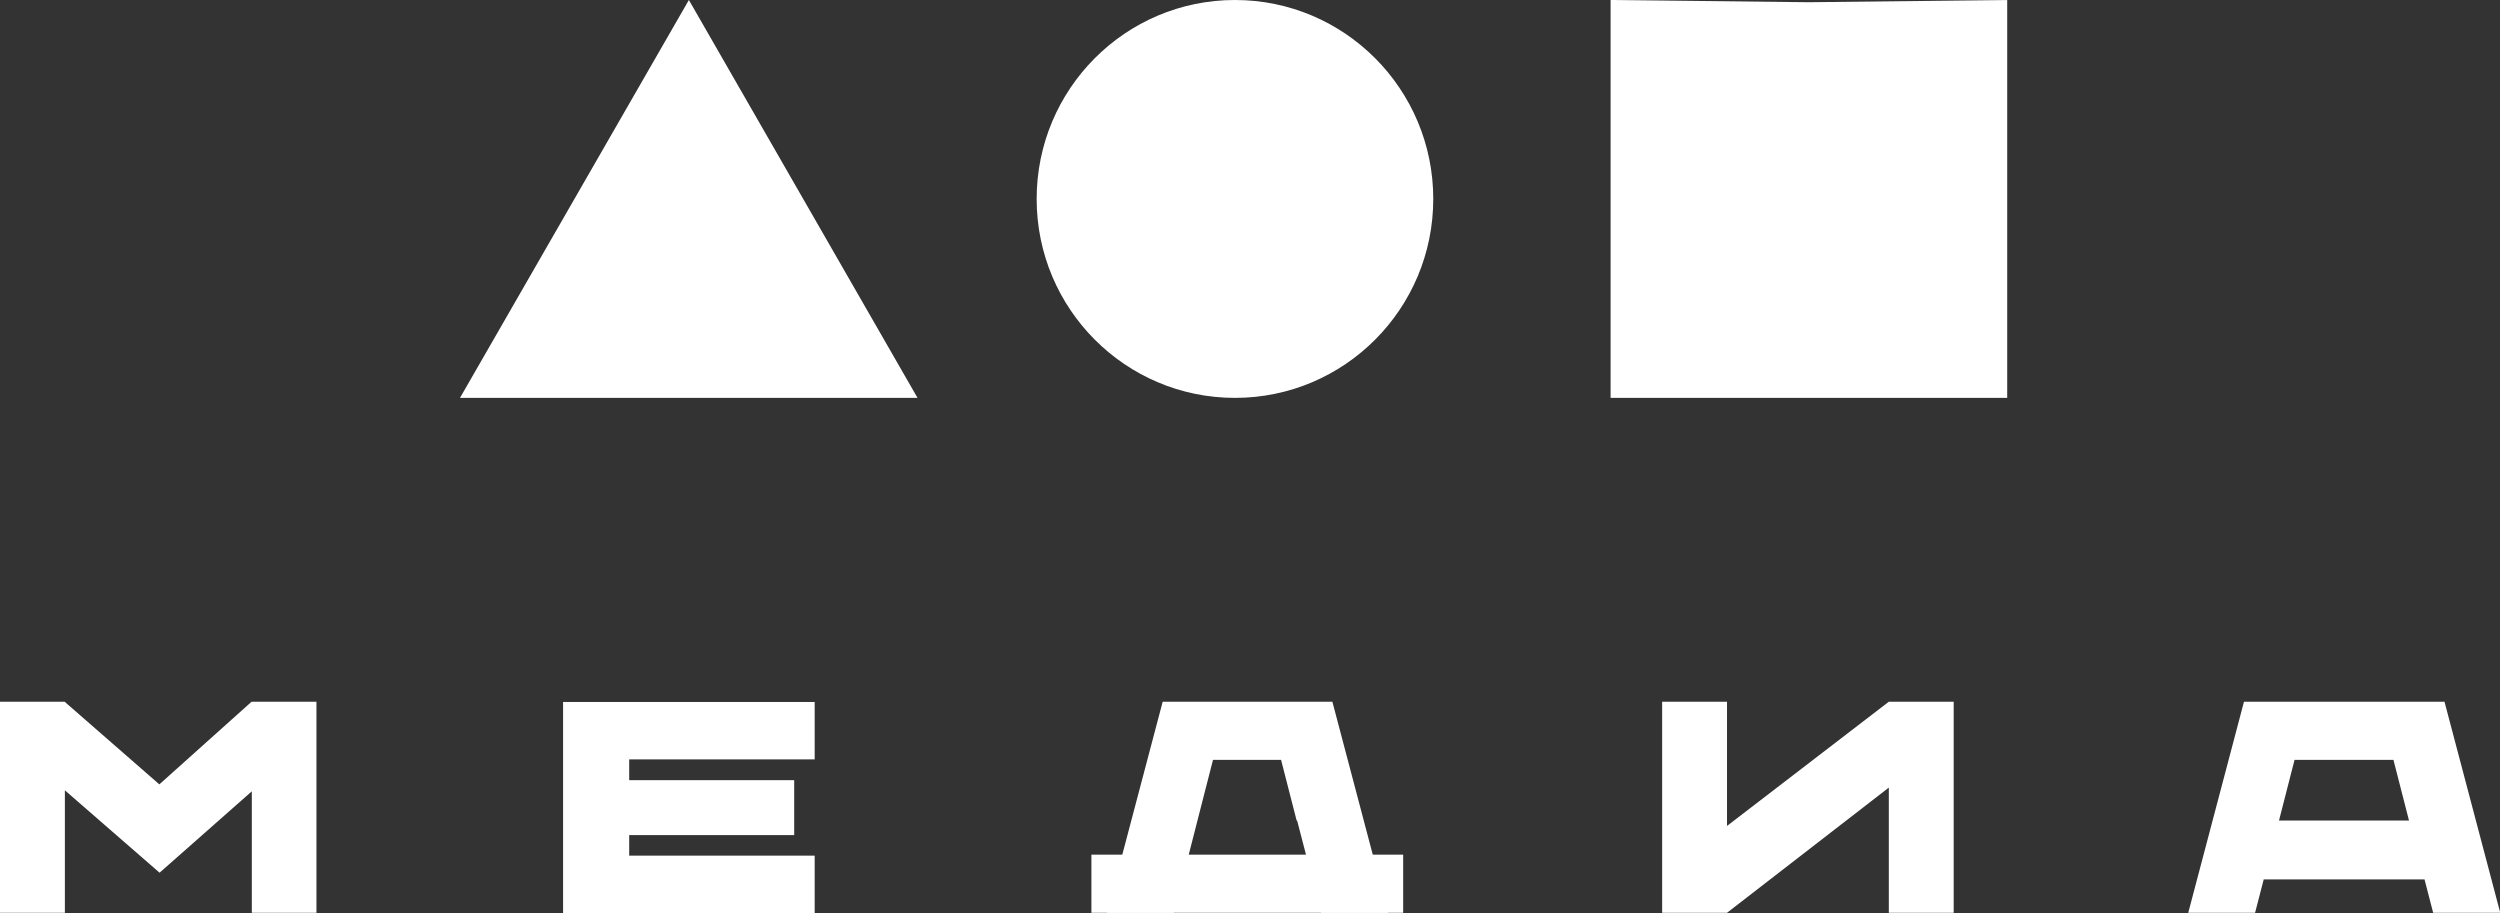
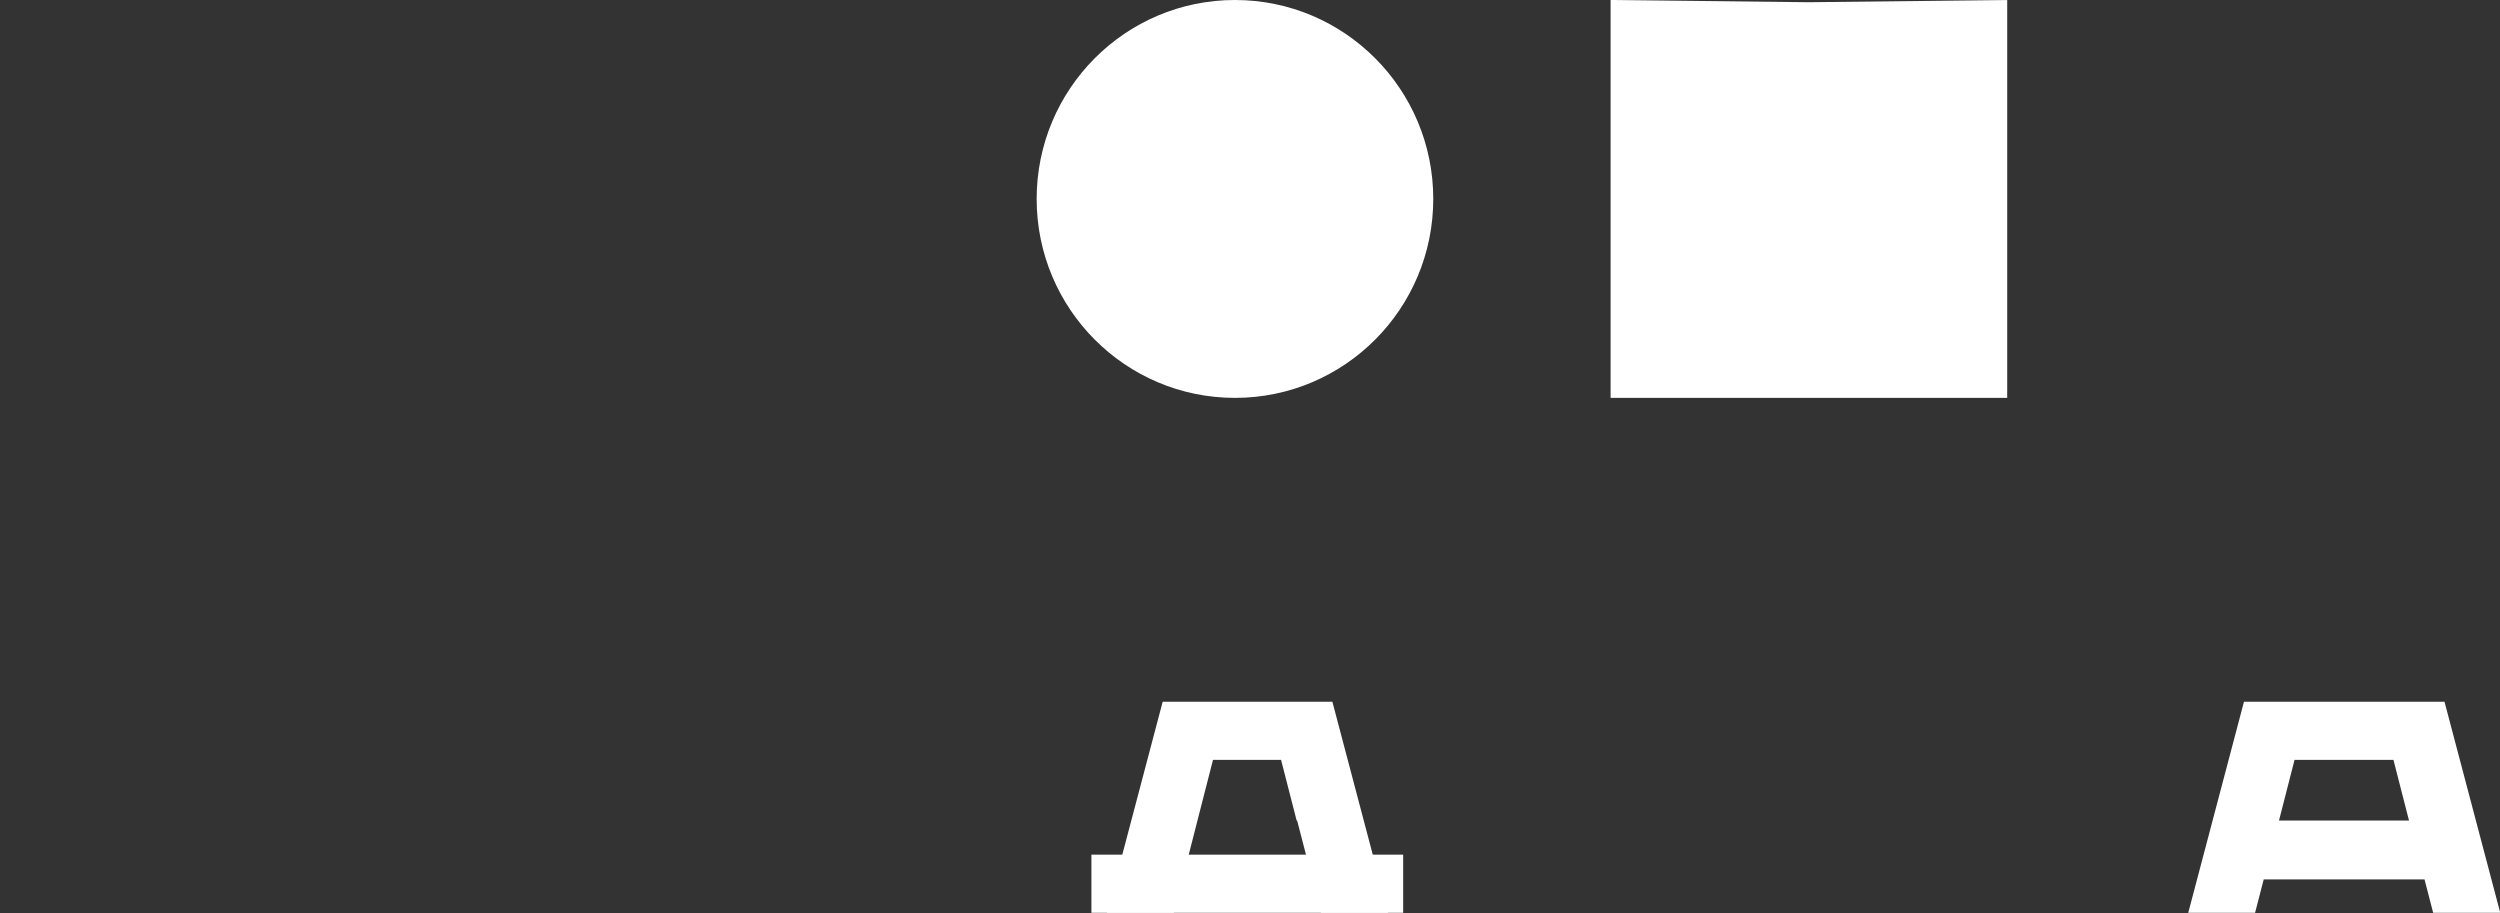
<svg xmlns="http://www.w3.org/2000/svg" width="230" height="84" viewBox="0 0 230 84" fill="none">
  <rect x="0" y="0" width="230" height="84" fill="#333333" stroke="none" />
  <g clip-path="url(#clip0_1_22)">
    <path d="M184.663 36.605H148.175V0L166.419 0.205L184.663 0V36.605Z" fill="white" />
-     <path d="M84.412 36.605L63.377 0L42.319 36.605H84.412Z" fill="white" />
    <path d="M113.616 36.605C123.692 36.605 131.86 28.411 131.86 18.302C131.86 8.194 123.692 0 113.616 0C103.54 0 95.372 8.194 95.372 18.302C95.372 28.411 103.54 36.605 113.616 36.605Z" fill="white" />
-     <path d="M29.113 64.559V83.977H23.168V72.8L14.681 80.289L5.968 72.709V83.977H0V64.559H5.945L14.659 72.163L23.145 64.559H29.09H29.113Z" fill="white" />
-     <path d="M57.886 69.841V71.776H73.066V76.829H57.886V78.719H74.95V84H51.804V64.582H74.95V69.863H57.886V69.841Z" fill="white" />
-     <path d="M158.885 64.559V75.987L173.771 64.559H179.739V83.977H173.771V72.459L158.885 83.977H152.917V64.559H158.885Z" fill="white" />
    <path d="M223.034 80.904H208.262L207.467 83.977H201.318L206.446 64.559H224.894L230.023 83.977H223.851L223.056 80.904H223.034ZM221.627 75.486L220.197 69.909H211.098L209.669 75.486H221.65H221.627Z" fill="white" />
    <path d="M119.289 75.486L117.859 69.909H111.596L110.167 75.486L108.783 80.904L107.988 83.977H101.839L106.967 64.559H122.579L127.707 83.977H121.535L120.741 80.904L119.334 75.486H119.289Z" fill="white" />
    <path d="M129.091 78.628H100.409V83.977H129.091V78.628Z" fill="white" />
  </g>
  <defs>
    <clipPath id="clip0_1_22">
      <rect width="230" height="84" fill="white" />
    </clipPath>
  </defs>
</svg>